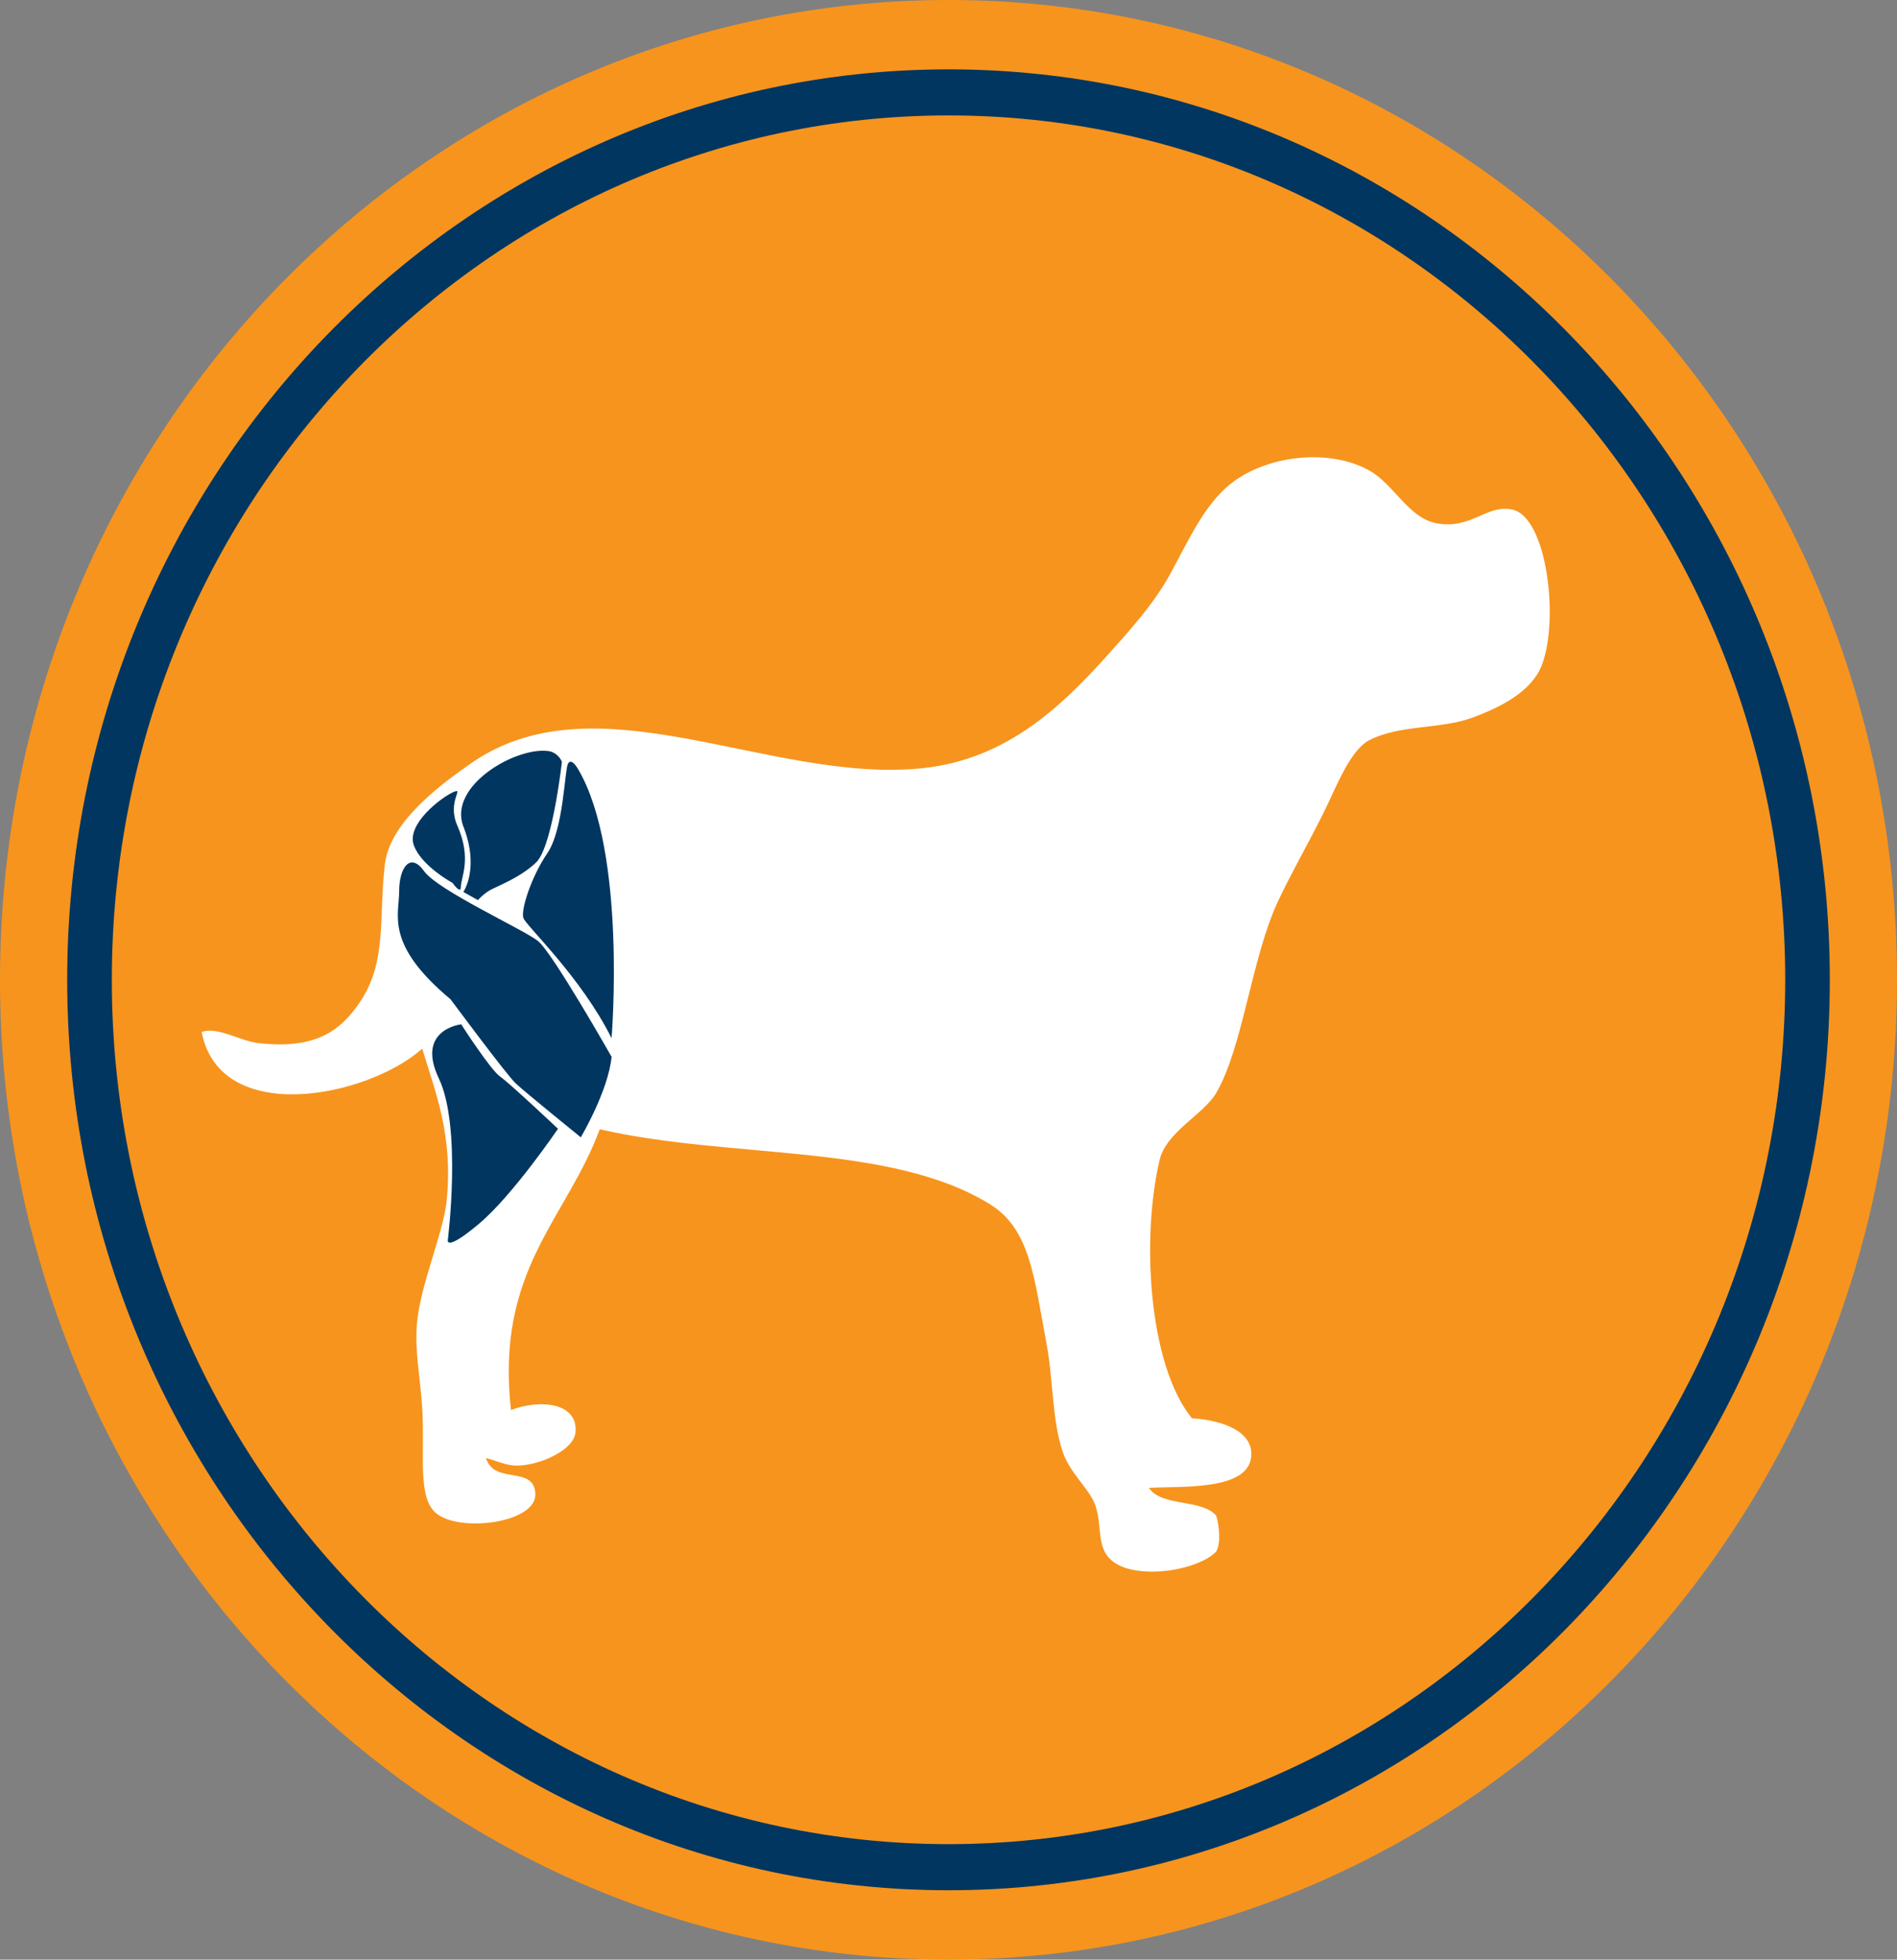
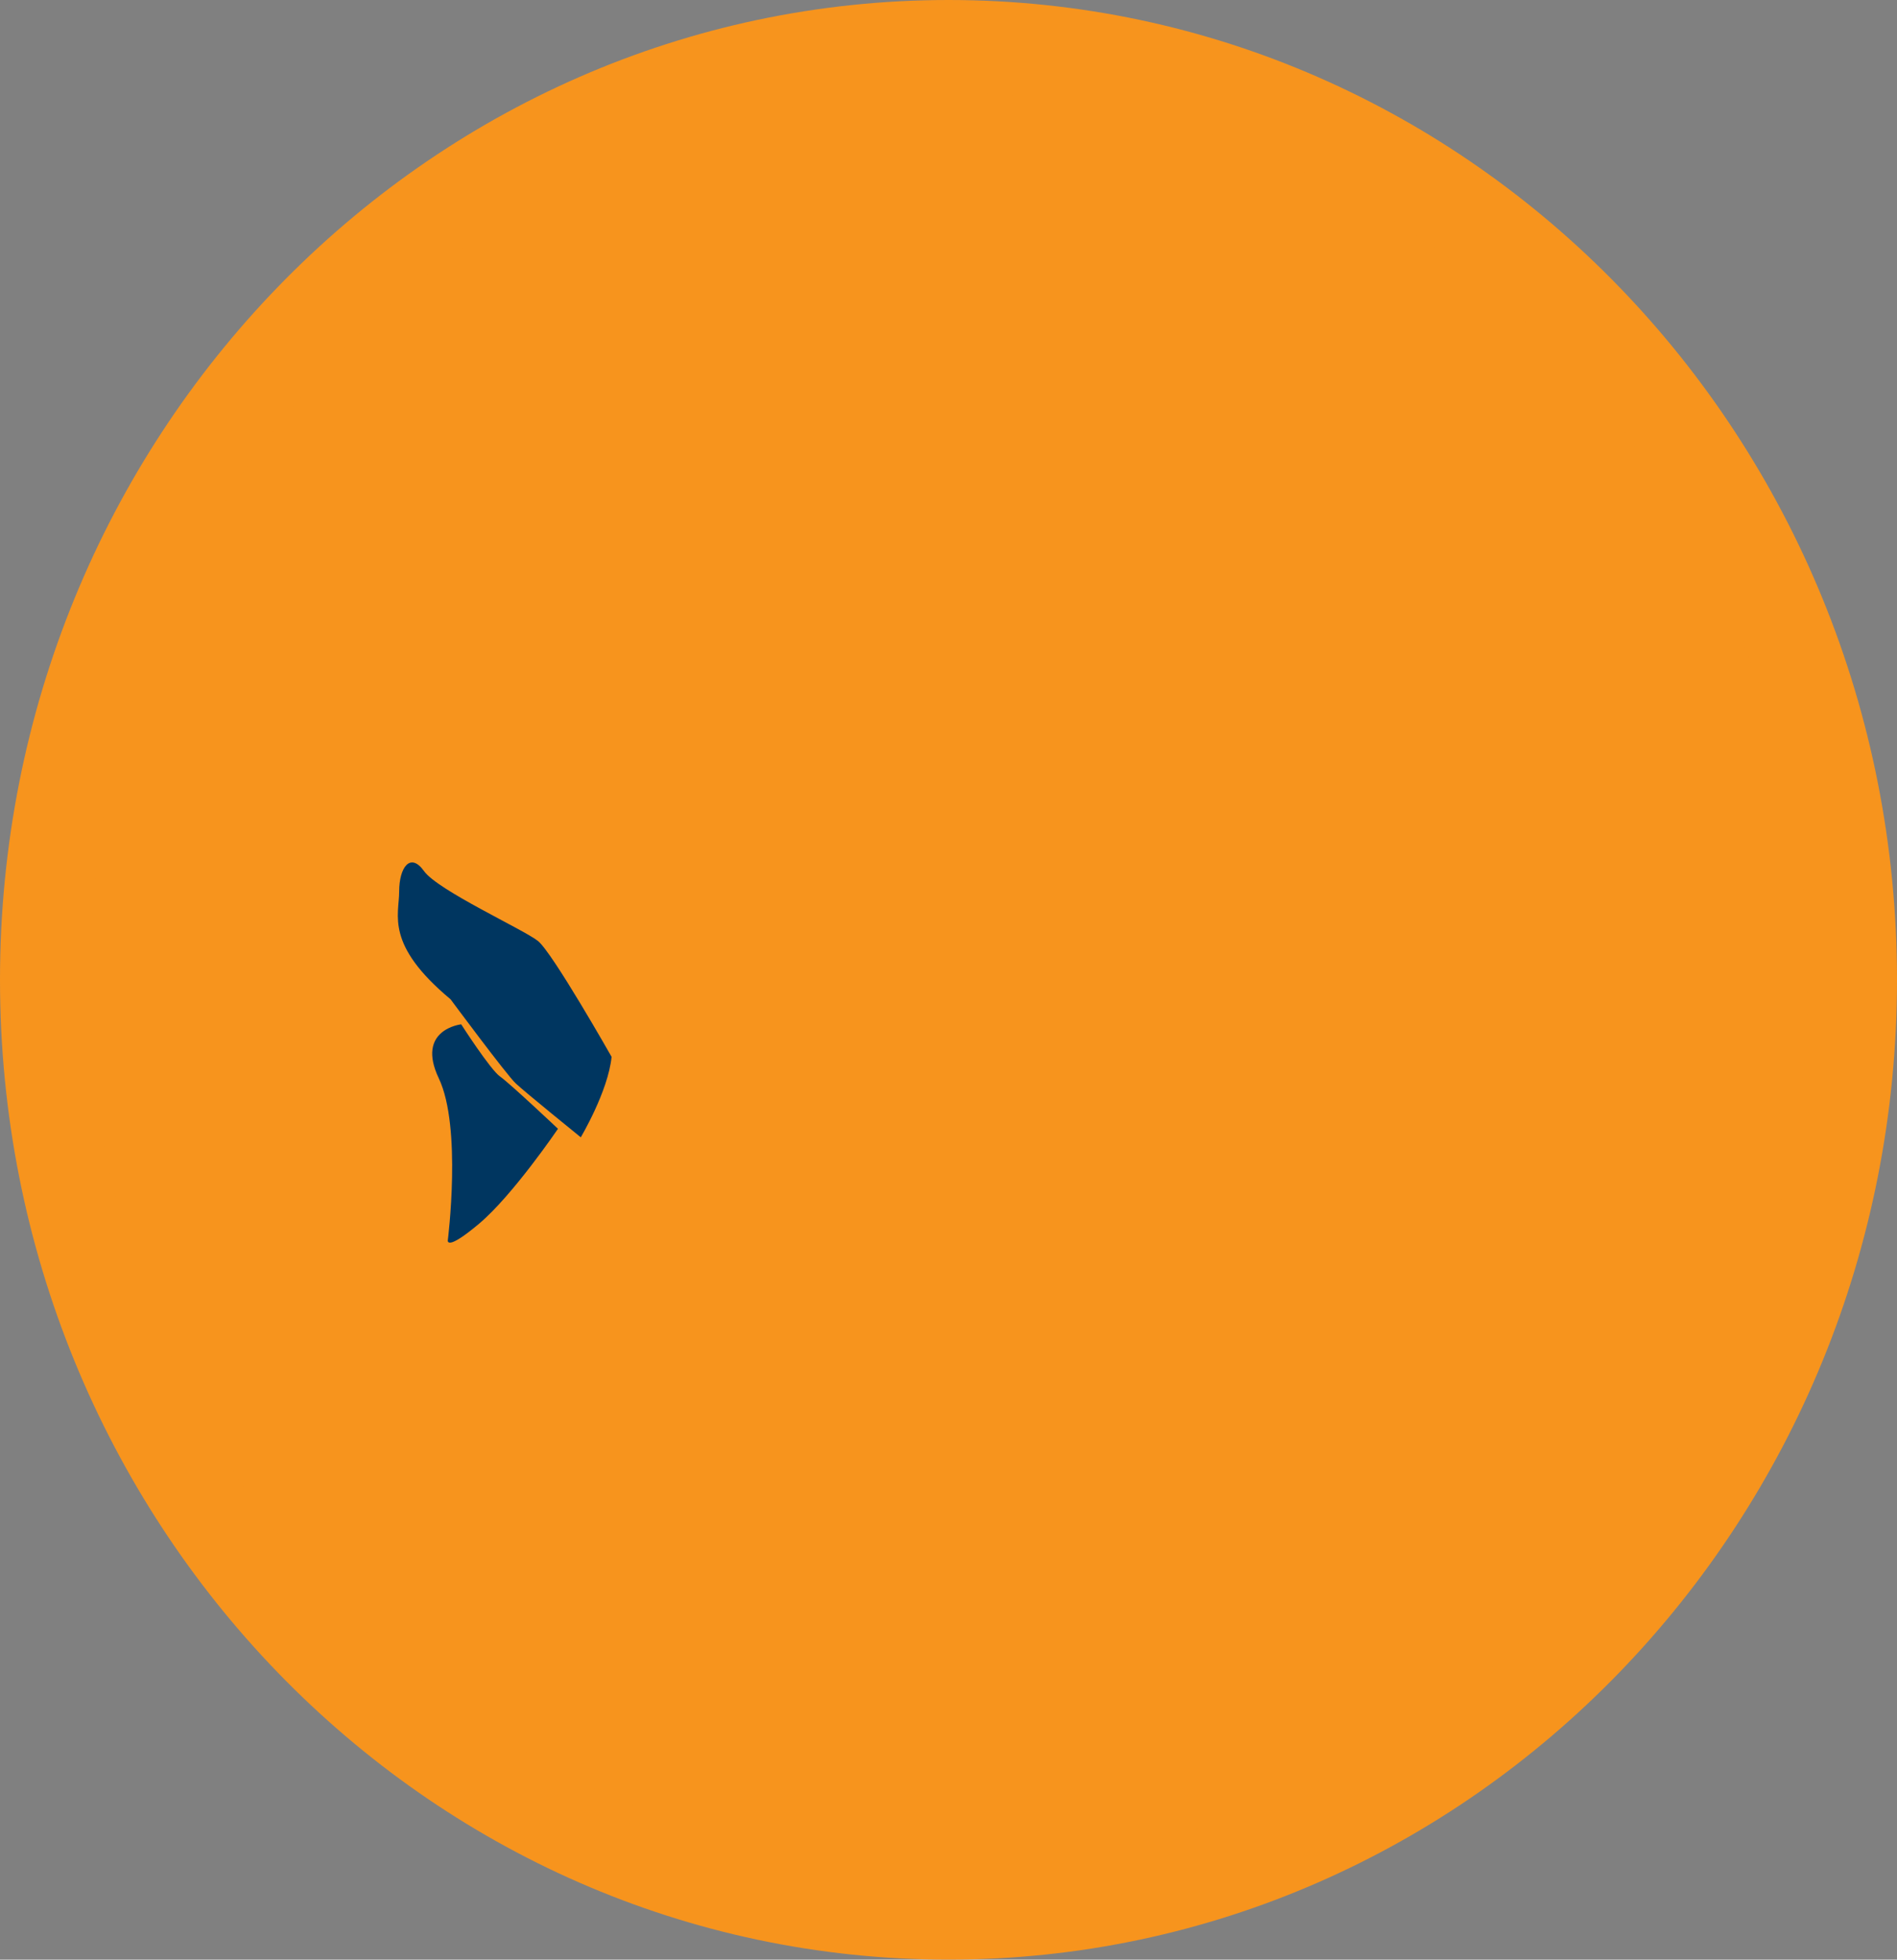
<svg xmlns="http://www.w3.org/2000/svg" id="Layer_1" data-name="Layer 1" viewBox="0 0 468.39 483.66">
  <rect x="0" y="0" width="468.39" height="483.66" fill="#808080" stroke="none" />
  <defs>
    <style>.cls-1{fill:#f7941d;}.cls-2{fill:#003660;}.cls-3{fill:#fff;}</style>
  </defs>
  <path class="cls-1" d="M468.39,241.83c0,133.56-104.86,241.83-234.18,241.83S0,375.39,0,241.83,104.86,0,234.21,0,468.39,108.26,468.39,241.83" />
  <path class="cls-1" d="M446.29,241.83c0,121-95,219-212.09,219S22.1,362.8,22.1,241.83s94.95-219,212.1-219,212.09,98.05,212.09,219" />
-   <path class="cls-2" d="M234.21,28.49c-113.92,0-206.6,95.71-206.6,213.34s92.68,213.33,206.6,213.33,206.58-95.7,206.58-213.33S348.11,28.49,234.21,28.49m0,438.05c-120,0-217.62-100.81-217.62-224.71S114.21,17.12,234.21,17.12,451.8,117.93,451.8,241.83,354.2,466.54,234.21,466.54" />
-   <path class="cls-3" d="M126.16,348c-3.88-34.63,13.74-47.11,21.92-69.28,32.57,7.45,71.82,3.35,96.35,18.5,10,6.18,10.91,18.24,13.95,34.31,1.69,9,1.39,19.15,4,26.75,1.79,5.35,6.55,9.15,8,13.06,1.9,5.34.21,10.32,4,13.72,5.51,4.95,20.92,2.88,25.9-2.08,1.24-2,.73-6.84,0-8.92-3.67-4.19-13.46-2.1-16.6-6.84,7.95-.45,24.28.75,25.24-7.56.74-6.21-6.78-9.14-14.63-9.61-10.82-13.35-12.49-44.82-7.95-63.81,1.65-6.91,10.89-11.22,13.94-16.46,6.57-11.16,8.7-33.25,15.27-47.33,3.09-6.59,6.78-13,10.62-20.59,3.53-6.84,6.93-16.63,12-19.22,7.51-3.8,17.59-2.66,25.25-5.47,6.73-2.46,14.68-6.32,17.27-13,4.35-11.31,1.26-36.6-7.3-38.41-6.38-1.33-10,4.94-18.61,3.41-6.93-1.22-10.67-9.68-16.61-13-10-5.63-25.61-3.84-34.54,3.43-6.34,5.16-10.2,13.83-14.62,21.94-4.14,7.63-10.5,14.55-15.94,20.6-11.51,12.77-24.89,25.26-45.17,27.45-38,4-81-23.32-112.29-.71C108.35,194,96.08,203.1,95,213.55c-1.51,13.32.55,23.68-6,33.58-4.88,7.35-11.12,11.93-25.28,10.31-4.46-.51-10.18-4.2-13.93-2.72,4.53,23.38,40.85,16.19,54.47,4.1,3.16,10.67,7.71,21.28,6,37.75-.79,7.68-6.58,20.88-7.32,30.17-.57,7.22.88,13.19,1.34,21.27.6,11.11-1.2,21.5,3.31,25.39,5.76,5,25.07,2.5,24.59-4.81-.44-6.85-9.62-2.28-12-8.21-1.28-1.53,3.78,1.34,7.32,1.36,5.67,0,14.21-3.79,14.6-8.23.66-7.16-8.4-8.33-15.94-5.5" />
  <path class="cls-2" d="M151,260.83s-14.6-25.76-18.19-28.6S108.1,219.77,104.7,215s-6.14-.88-6.14,5S95,233.1,111.25,246.64c0,0,13.76,18.56,16.08,20.75S143.4,280.7,143.4,280.7s6.76-11.34,7.61-19.87" />
-   <path class="cls-2" d="M151,256.24s3.81-45.86-8.24-66.37c0,0-1.7-3.08-2.54-1.32s-1.06,16.15-5.09,22.06-6.54,14-5.91,15.94S143.4,241,151,256.24" />
-   <path class="cls-2" d="M114.43,220.1s4-5.78,0-16.06S128.2,183.77,136,185.49a4.58,4.58,0,0,1,2.74,2.52s-2.32,20.91-6.34,24.82-10.15,6.07-11.62,7a13.09,13.09,0,0,0-2.77,2.33l-3.58-2Z" />
-   <path class="cls-2" d="M111.89,218s-7.81-4.17-9.71-9.37,6.76-11.81,9.71-13.11-1.59,2.19,1,8.18c3.68,8.28.91,12.8.91,15.16,0,2-2-.86-2-.86" />
  <path class="cls-2" d="M113.85,252.78s7.23,11.26,9.62,12.92,14.3,12.9,14.3,12.9S126.63,295,118.32,302s-7.75,4.11-7.75,4.11,3.53-27.87-2.22-39.95,5.5-13.34,5.5-13.34" />
</svg>